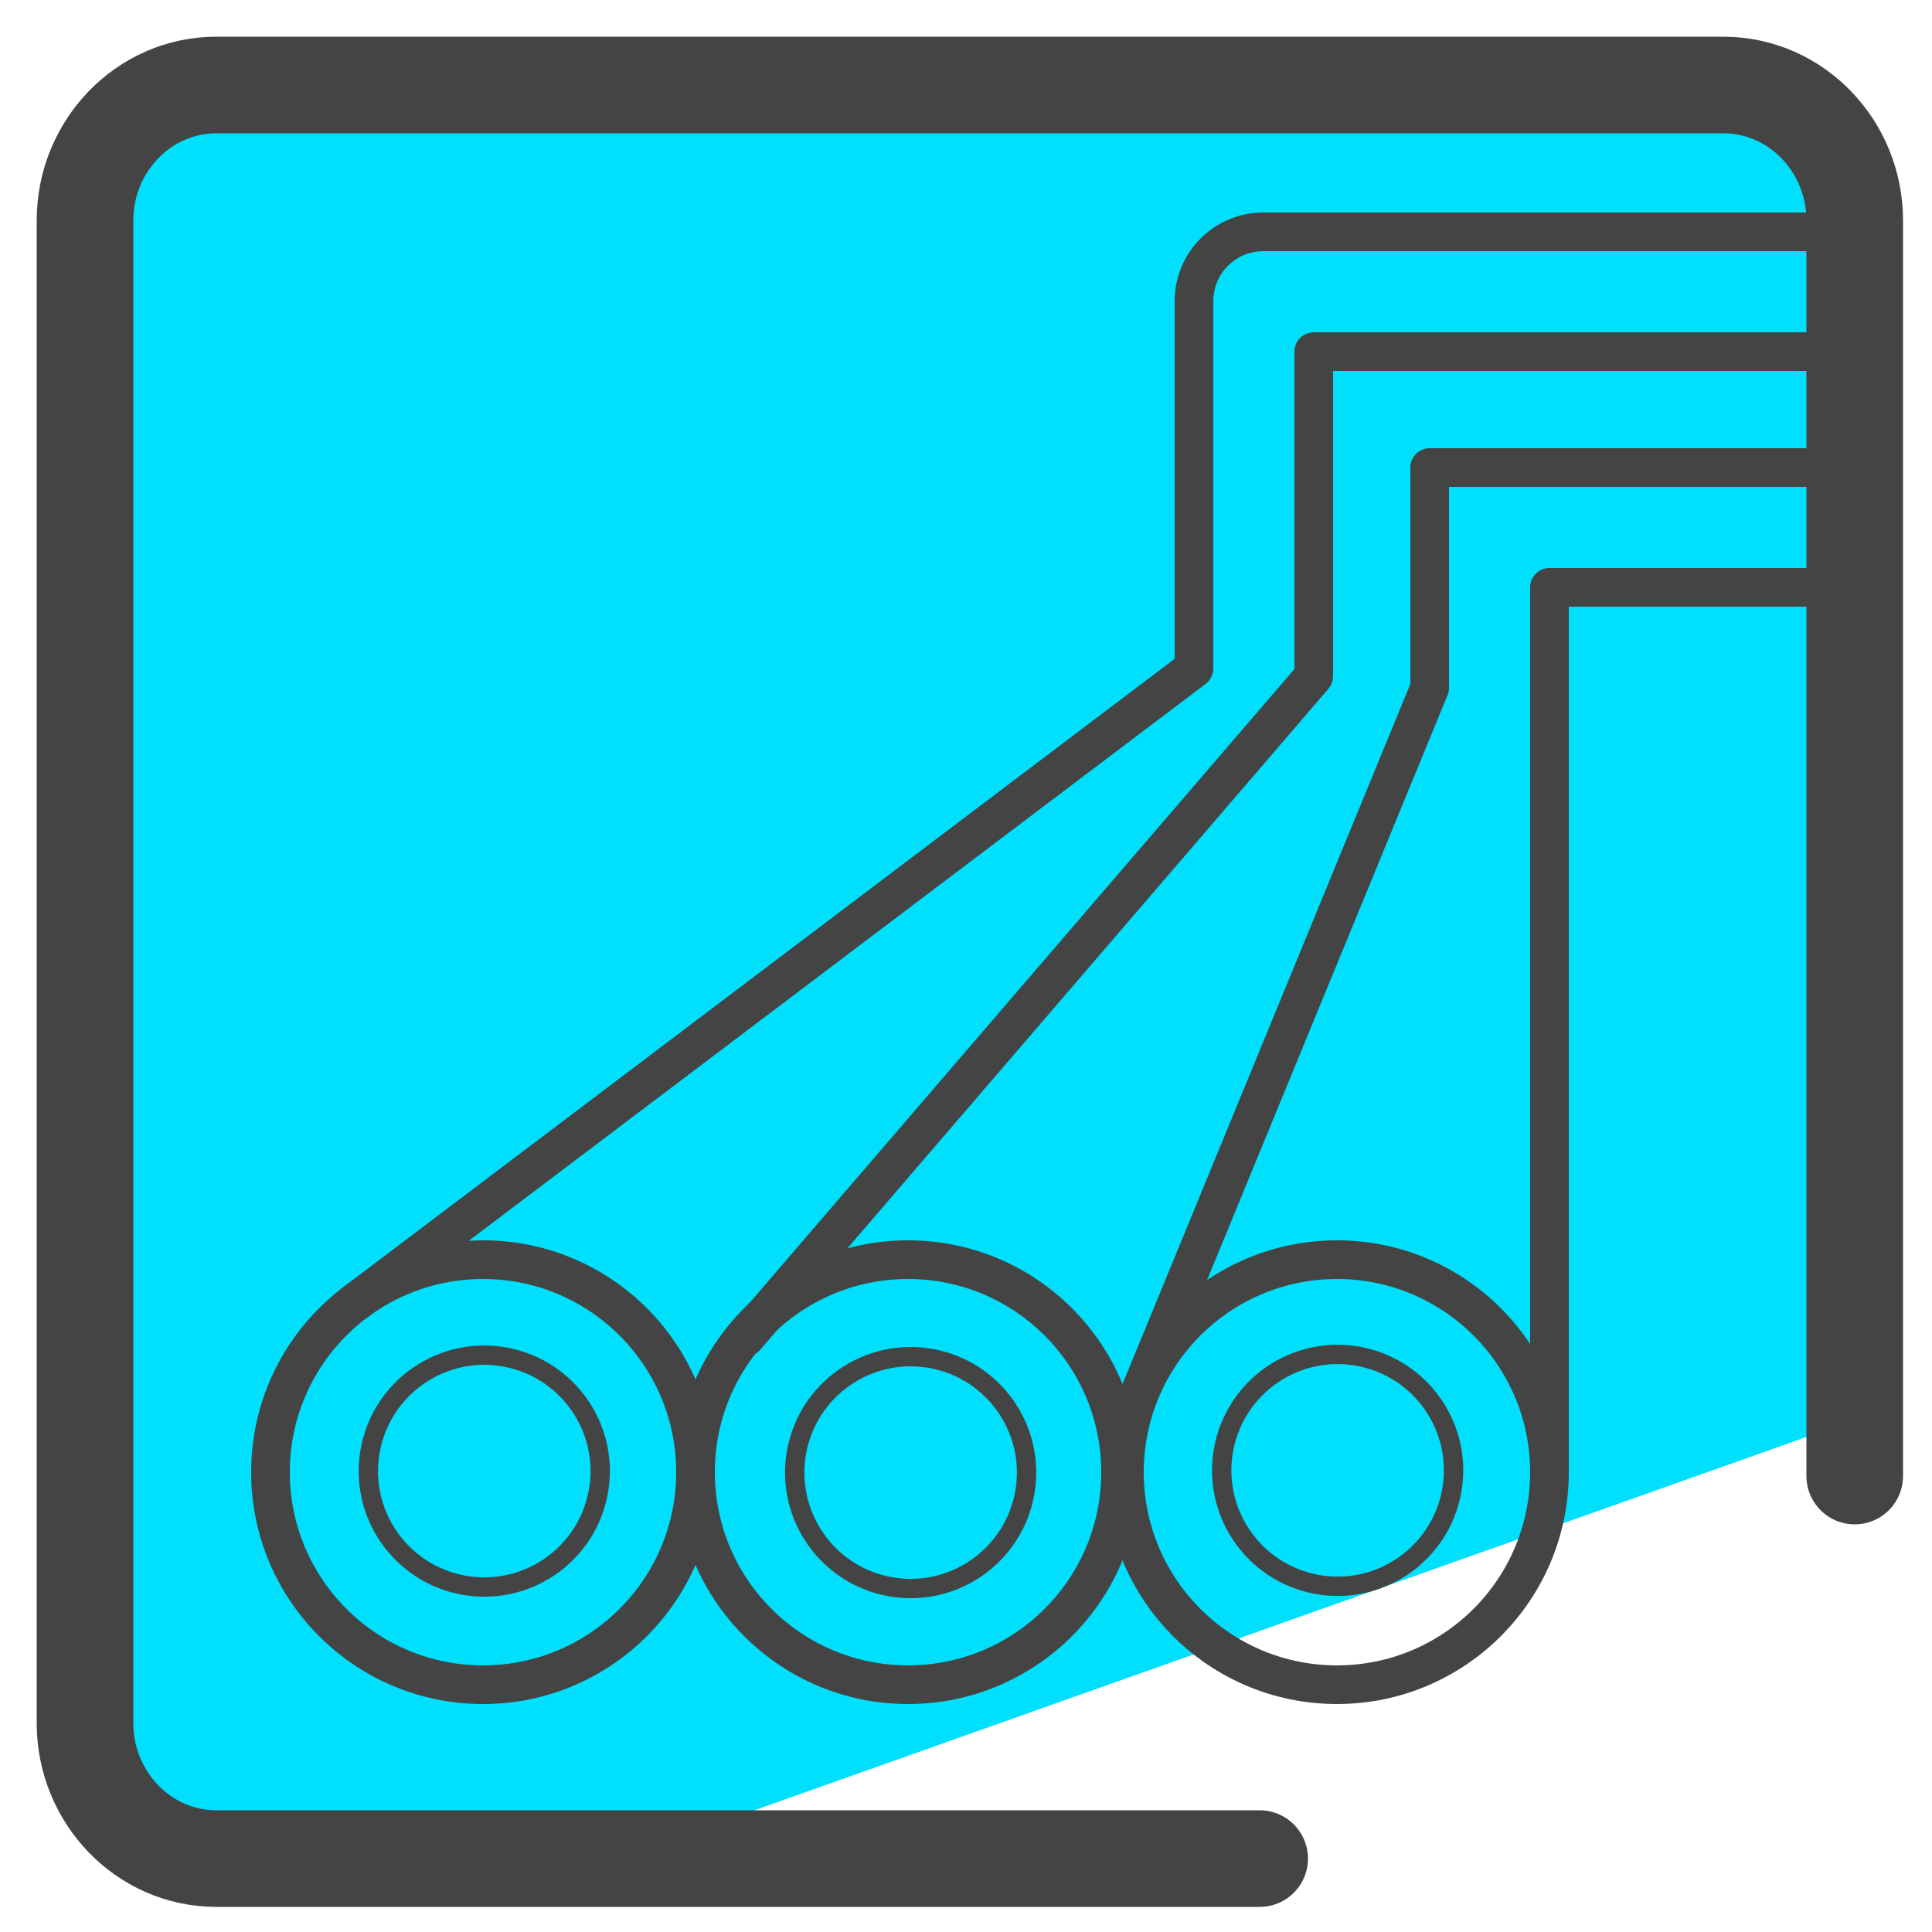
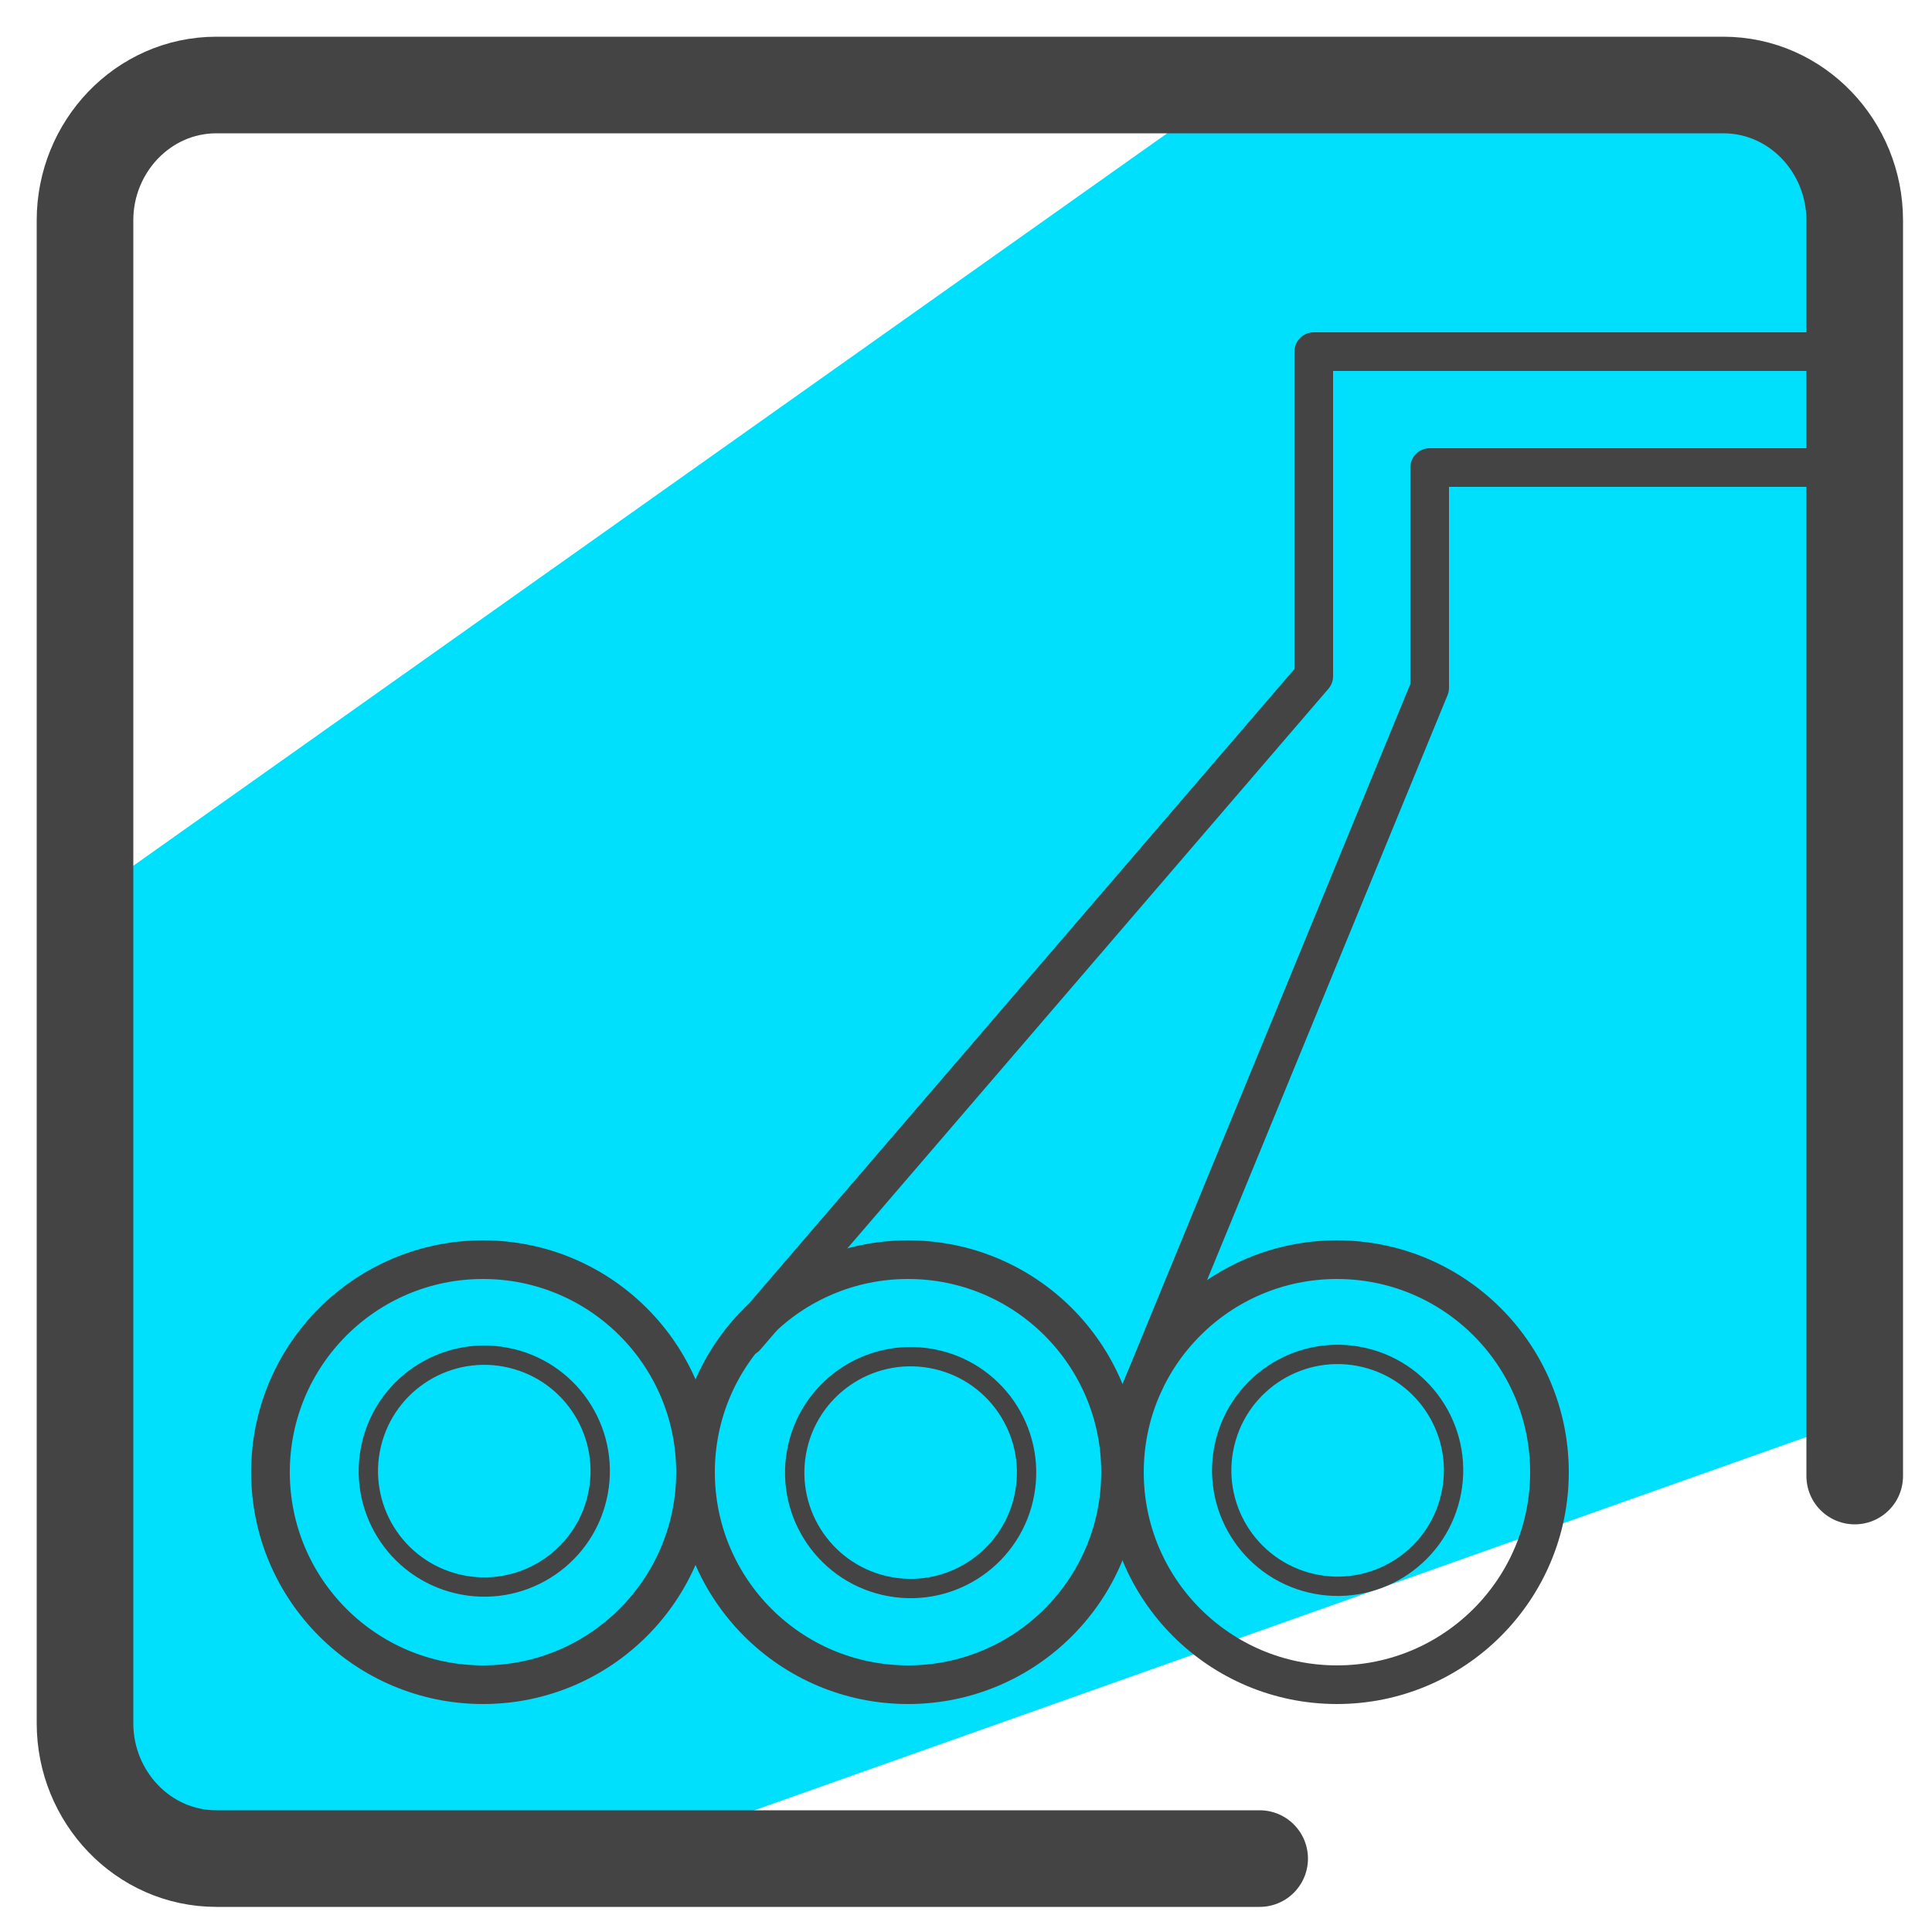
<svg xmlns="http://www.w3.org/2000/svg" id="Layer_1" x="0" y="0" version="1.1" viewBox="0 0 50 50" xml:space="preserve">
  <style>.st2,.st3{fill:none;stroke:#444;stroke-linecap:round;stroke-linejoin:round;stroke-miterlimit:10}.st3{stroke-width:.5}</style>
-   <path fill="#00dffc" d="M47.5 17.5l.5-11-1.9-3.8-15.4.4c-3.2 0-27.8-3-27.8.2L1.2 24l1.2 23.5 13.6.6 31-11c.7-.4 1.5-17.6.5-19.6z" />
+   <path fill="#00dffc" d="M47.5 17.5l.5-11-1.9-3.8-15.4.4L1.2 24l1.2 23.5 13.6.6 31-11c.7-.4 1.5-17.6.5-19.6z" />
  <path fill="none" stroke="#444" stroke-linecap="round" stroke-linejoin="round" stroke-miterlimit="10" stroke-width="2.5" d="M32.6 48.1h-27c-1.9 0-3.4-1.6-3.4-3.5V5.7c0-1.9 1.5-3.5 3.4-3.5h39c1.9 0 3.4 1.6 3.4 3.5v32.5" />
-   <path d="M46.9 6H32.7c-1 0-1.8.8-1.8 1.8v9.5L9.2 33.7m30.9 4.4V15.2h6.8" class="st2" />
  <circle cx="12.5" cy="38.1" r="5.5" class="st2" />
  <circle cx="12.5" cy="38.1" r="3" class="st3" transform="rotate(-76.656 12.499 38.065)" />
  <circle cx="23.5" cy="38.1" r="5.5" class="st2" />
  <circle cx="34.6" cy="38.1" r="5.5" class="st2" />
  <path d="M19.3 34.6L34 17.5V9.1h12.9" class="st2" />
  <path d="M29.6 35.8l7.4-18v-5.7h9.9" class="st2" />
  <circle cx="23.5" cy="38.1" r="3" class="st3" transform="rotate(-79.834 23.54 38.065)" />
  <circle cx="34.6" cy="38.1" r="3" class="st3" transform="rotate(-76.656 34.579 38.065)" />
</svg>